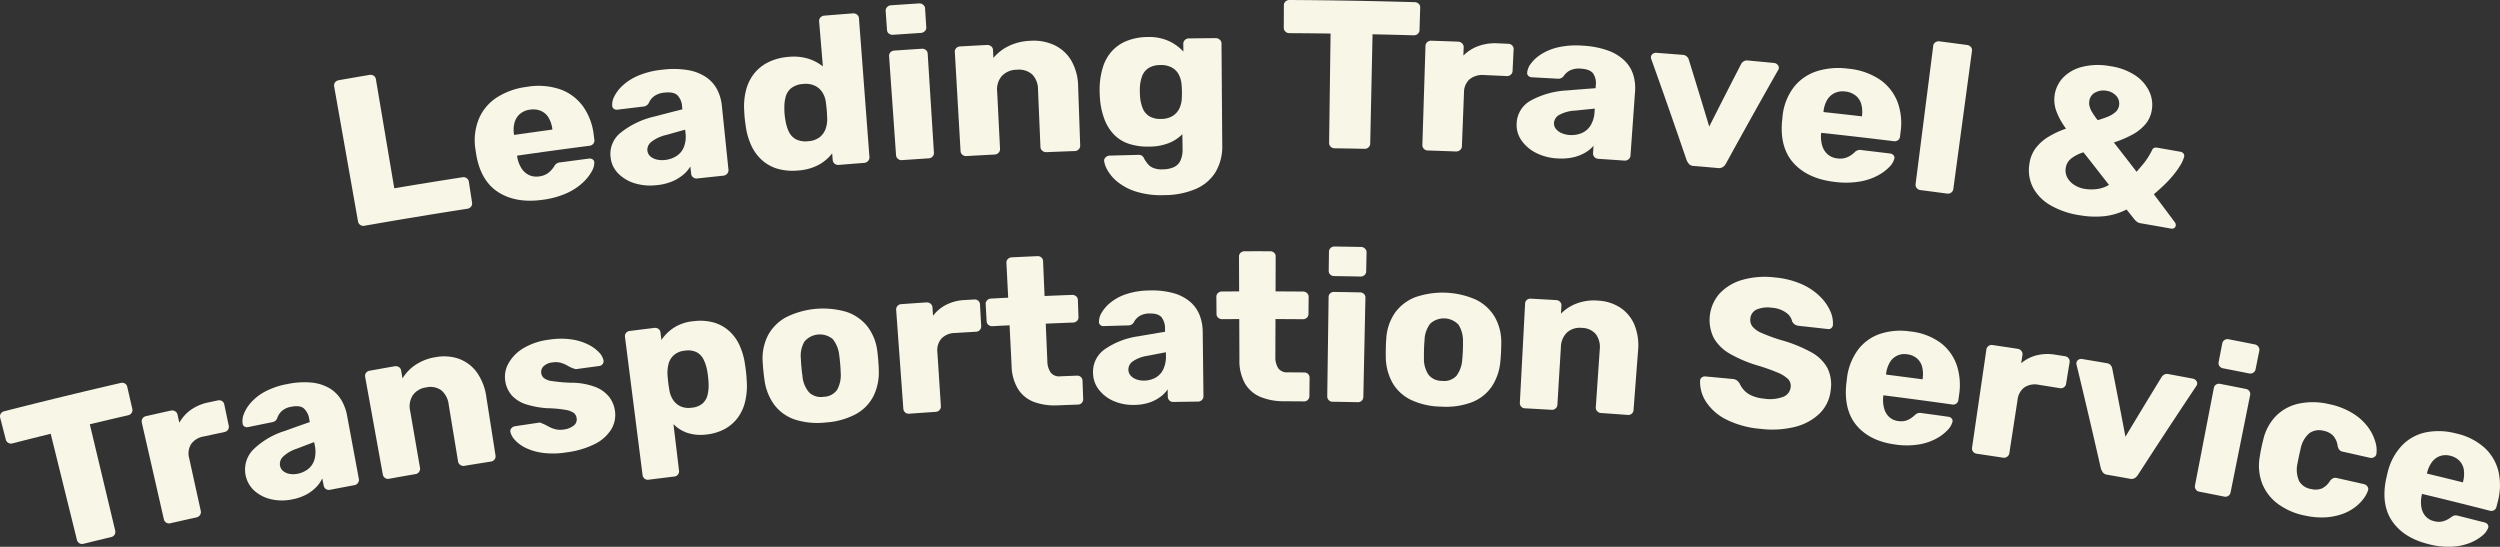
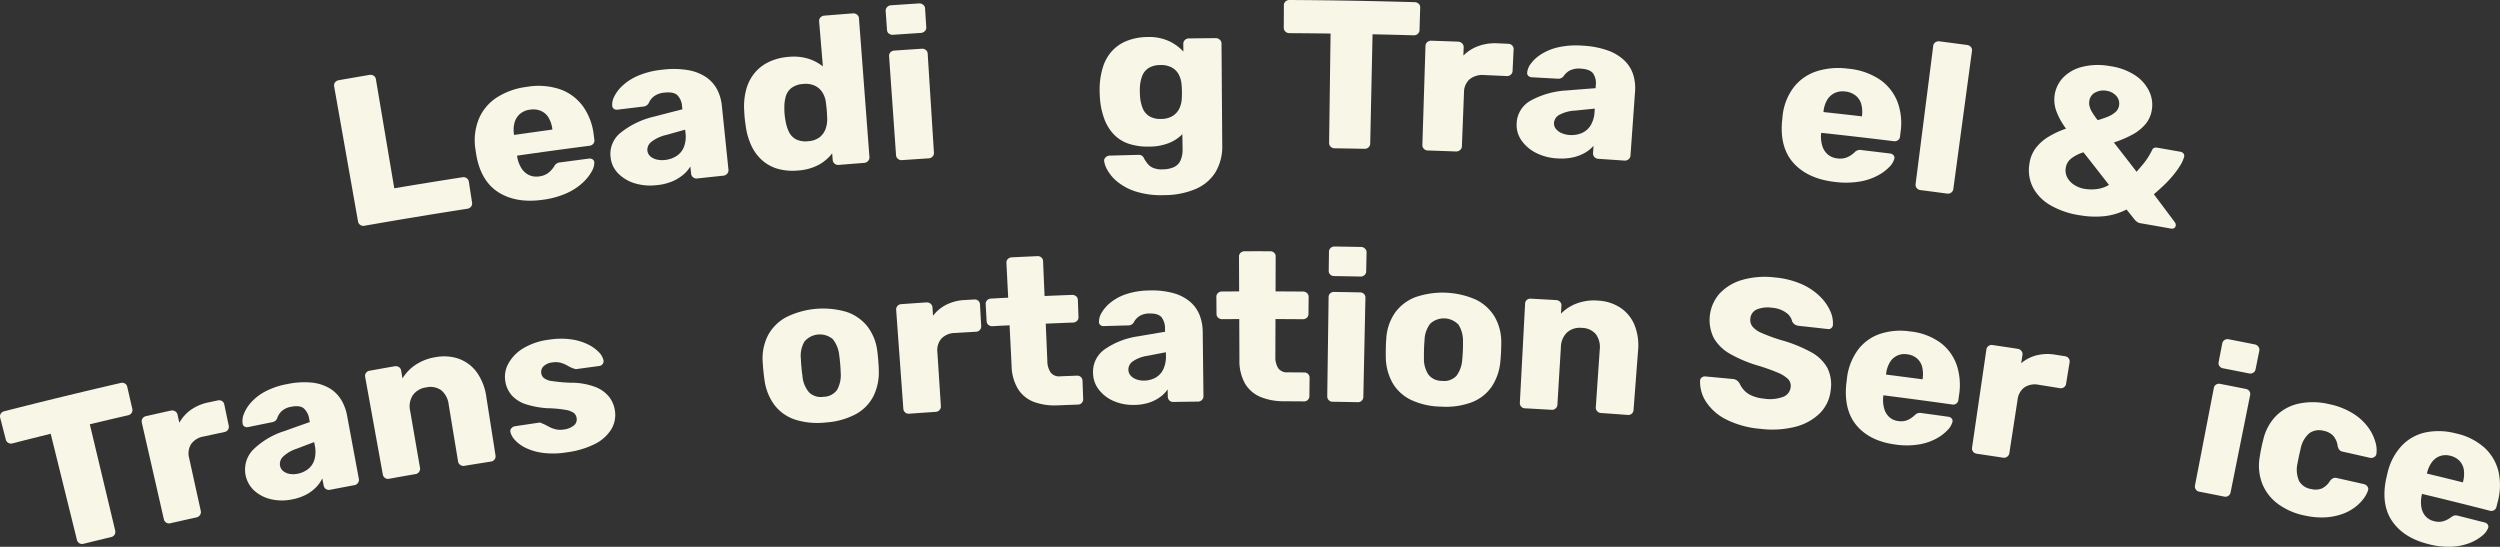
<svg xmlns="http://www.w3.org/2000/svg" width="710.255" height="155.344" viewBox="0 0 710.255 155.344">
  <rect x="0" y="0" width="710.255" height="155.344" fill="#333333" stroke="none" />
  <g transform="translate(-1750.873 -407)">
    <path d="M103.564,64.138a1.564,1.564,0,0,1-1.219-.242,1.44,1.44,0,0,1-.627-.956q-3.393-19.2-6.787-38.4a1.391,1.391,0,0,1,.268-1.145,1.709,1.709,0,0,1,1.1-.62q4.3-.755,8.609-1.485a1.7,1.7,0,0,1,1.245.215,1.4,1.4,0,0,1,.636.987q2.613,15.5,5.225,31,9.67-1.629,19.357-3.131a1.577,1.577,0,0,1,1.219.268,1.5,1.5,0,0,1,.616,1.028q.456,2.964.913,5.931a1.44,1.44,0,0,1-.286,1.1,1.563,1.563,0,0,1-1.075.621q-14.614,2.267-29.194,4.825" transform="translate(1750.873 407)" fill="#f8f6e7" />
    <path d="M154.209,56.757q-7.5,1.052-12.518-2.075T135.33,44.108c-.042-.276-.1-.632-.162-1.068s-.117-.771-.153-1.008a16.247,16.247,0,0,1,1.078-8.384,13.512,13.512,0,0,1,5.074-5.968,20.32,20.32,0,0,1,8.488-3,19.215,19.215,0,0,1,9.741.786,13.736,13.736,0,0,1,6.355,4.914,17.356,17.356,0,0,1,2.925,7.91l.183,1.429a1.407,1.407,0,0,1-.312,1.129,1.657,1.657,0,0,1-1.1.566q-10.282,1.33-20.552,2.807c.006.04.013.1.026.178s.022.158.034.238a8.849,8.849,0,0,0,1.124,3.051,5.235,5.235,0,0,0,2.113,2,4.994,4.994,0,0,0,3.027.421,5.309,5.309,0,0,0,2.087-.684,5.761,5.761,0,0,0,1.317-1.091,11.231,11.231,0,0,0,.777-.985,2.079,2.079,0,0,1,1.921-1.23q3.972-.537,7.947-1.054a1.58,1.58,0,0,1,1.1.22,1.043,1.043,0,0,1,.475.907,5.092,5.092,0,0,1-.772,2.58,12.976,12.976,0,0,1-2.6,3.214,16.946,16.946,0,0,1-4.572,2.941,24.07,24.07,0,0,1-6.689,1.828m-8.163-18.416q5.445-.783,10.893-1.525c0-.039-.01-.079-.016-.119a8.378,8.378,0,0,0-1.071-3.275,4.734,4.734,0,0,0-2.173-1.912,5.691,5.691,0,0,0-3.118-.354,5.41,5.41,0,0,0-2.8,1.182,5,5,0,0,0-1.566,2.436,8.017,8.017,0,0,0-.163,3.448c.006.04.011.079.017.119" transform="translate(1750.873 407)" fill="#f8f6e7" />
    <path d="M186.692,52.58a15.1,15.1,0,0,1-6.3-.486,11.123,11.123,0,0,1-4.716-2.774,7.608,7.608,0,0,1-2.189-4.5,7.69,7.69,0,0,1,2.9-7.162,24,24,0,0,1,9.532-4.554q3.972-1.036,7.952-2.051c-.031-.278-.061-.556-.092-.835a4.918,4.918,0,0,0-1.336-3.171q-1.1-1.024-3.695-.731a5.88,5.88,0,0,0-2.878.994,4.787,4.787,0,0,0-1.573,2,1.932,1.932,0,0,1-1.528.964q-3.626.429-7.25.875a1.5,1.5,0,0,1-1.147-.251,1.066,1.066,0,0,1-.438-.882,4.86,4.86,0,0,1,.568-2.58,10.8,10.8,0,0,1,2.356-3.1,15.334,15.334,0,0,1,4.412-2.826,23.448,23.448,0,0,1,6.868-1.7,25.044,25.044,0,0,1,7.269.1,13.271,13.271,0,0,1,5.153,1.982,9.738,9.738,0,0,1,3.159,3.5,12.809,12.809,0,0,1,1.372,4.714q.936,9.072,1.871,18.144a1.4,1.4,0,0,1-.372,1.094,1.594,1.594,0,0,1-1.071.564q-3.7.385-7.4.79a1.556,1.556,0,0,1-1.2-.321,1.43,1.43,0,0,1-.562-.994l-.231-2.088a9.062,9.062,0,0,1-2.006,2.336,12.046,12.046,0,0,1-3.116,1.892,15.444,15.444,0,0,1-4.3,1.072m2.214-7.143a7.558,7.558,0,0,0,3.28-1.129,5.461,5.461,0,0,0,2.114-2.591,8.25,8.25,0,0,0,.427-4.062q-.045-.418-.092-.835-2.689.75-5.373,1.511a10.683,10.683,0,0,0-4.239,1.97,2.82,2.82,0,0,0-1.111,2.457,2.512,2.512,0,0,0,.847,1.652,4.168,4.168,0,0,0,1.828.9,6.593,6.593,0,0,0,2.319.123" transform="translate(1750.873 407)" fill="#f8f6e7" />
    <path d="M226.779,48.435a15.834,15.834,0,0,1-5.613-.42,11.447,11.447,0,0,1-4.483-2.347,12.644,12.644,0,0,1-3.155-4.155,19.288,19.288,0,0,1-1.679-5.833q-.183-1.187-.274-2.113t-.146-2.126a18.55,18.55,0,0,1,.534-5.871,12.7,12.7,0,0,1,2.3-4.685A11.8,11.8,0,0,1,218.3,17.67a15.511,15.511,0,0,1,5.589-1.5,14.371,14.371,0,0,1,5.7.493,12.892,12.892,0,0,1,4.193,2.206q-.531-6.4-1.063-12.8a1.4,1.4,0,0,1,.371-1.114,1.694,1.694,0,0,1,1.15-.516q4.016-.33,8.03-.637a1.735,1.735,0,0,1,1.184.331,1.353,1.353,0,0,1,.575,1.039q1.491,19.745,2.983,39.488a1.4,1.4,0,0,1-.4,1.083,1.6,1.6,0,0,1-1.085.535q-3.615.276-7.228.572a1.569,1.569,0,0,1-1.189-.355,1.439,1.439,0,0,1-.534-1.009q-.079-.957-.158-1.913a12.125,12.125,0,0,1-3.729,3.2,14.348,14.348,0,0,1-5.909,1.661m2.816-8.32a5.872,5.872,0,0,0,3.3-1.157,5.315,5.315,0,0,0,1.677-2.4A8.108,8.108,0,0,0,235,33.513q-.034-1.2-.124-2.277t-.249-2.208a6.774,6.774,0,0,0-.944-2.721,5.216,5.216,0,0,0-2.123-1.928,6.191,6.191,0,0,0-3.382-.522A6.12,6.12,0,0,0,224.842,25a4.654,4.654,0,0,0-1.611,2.434,11.044,11.044,0,0,0-.392,3.229,17.771,17.771,0,0,0,.338,3.7,11.183,11.183,0,0,0,.964,3.106,4.675,4.675,0,0,0,2.006,2.108,6.04,6.04,0,0,0,3.448.539" transform="translate(1750.873 407)" fill="#f8f6e7" />
    <path d="M253.741,9.882a1.687,1.687,0,0,1-1.209-.337A1.392,1.392,0,0,1,252,8.5q-.189-2.694-.379-5.387a1.423,1.423,0,0,1,.387-1.08A1.637,1.637,0,0,1,253.16,1.5q3.955-.274,7.912-.528a1.662,1.662,0,0,1,1.182.376,1.38,1.38,0,0,1,.561,1.016l.339,5.39a1.356,1.356,0,0,1-.424,1.109,1.713,1.713,0,0,1-1.121.492q-3.935.252-7.868.525m2.534,35.61a1.562,1.562,0,0,1-1.184-.369,1.436,1.436,0,0,1-.521-1.016l-1.98-28.13a1.4,1.4,0,0,1,.381-1.11,1.678,1.678,0,0,1,1.148-.5q3.855-.267,7.713-.514a1.68,1.68,0,0,1,1.2.344,1.4,1.4,0,0,1,.526,1.049l1.773,28.145a1.444,1.444,0,0,1-.382,1.076,1.565,1.565,0,0,1-1.124.522q-3.777.243-7.553.5" transform="translate(1750.873 407)" fill="#f8f6e7" />
-     <path d="M274.584,44.338a1.564,1.564,0,0,1-1.179-.384,1.439,1.439,0,0,1-.509-1.022q-.813-14.076-1.628-28.153a1.4,1.4,0,0,1,.395-1.105,1.676,1.676,0,0,1,1.153-.486q3.76-.213,7.522-.408a1.8,1.8,0,0,1,1.23.357,1.361,1.361,0,0,1,.546,1.054q.057,1.138.115,2.277a12.752,12.752,0,0,1,4.224-3.331,15.3,15.3,0,0,1,6.419-1.553,13.877,13.877,0,0,1,6.771,1.283,11.173,11.173,0,0,1,4.741,4.386,15.144,15.144,0,0,1,1.92,7.377q.29,8.366.58,16.73a1.446,1.446,0,0,1-.412,1.065,1.565,1.565,0,0,1-1.138.491q-4.038.144-8.074.311a1.6,1.6,0,0,1-1.14-.4,1.4,1.4,0,0,1-.525-1.029L294.9,25.43a6.035,6.035,0,0,0-1.648-4.284,5.707,5.707,0,0,0-4.395-1.334,5.887,5.887,0,0,0-4.19,1.731,5.739,5.739,0,0,0-1.374,4.424q.409,8.18.821,16.359a1.4,1.4,0,0,1-.428,1.073,1.6,1.6,0,0,1-1.1.507q-4,.2-8,.432" transform="translate(1750.873 407)" fill="#f8f6e7" />
    <path d="M330.769,55.429A23.768,23.768,0,0,1,322.64,54.4a16.127,16.127,0,0,1-5.165-2.747,11.672,11.672,0,0,1-2.806-3.251,7.434,7.434,0,0,1-.972-2.582,1.243,1.243,0,0,1,.415-1.124,1.772,1.772,0,0,1,1.2-.484q4.066-.119,8.132-.214a1.622,1.622,0,0,1,1.031.276,2.187,2.187,0,0,1,.662.946,14.242,14.242,0,0,0,.925,1.329,3.97,3.97,0,0,0,1.527,1.138,6.337,6.337,0,0,0,2.723.427,7.9,7.9,0,0,0,3.183-.627,3.853,3.853,0,0,0,1.888-1.89,7.851,7.851,0,0,0,.587-3.459q-.028-2.01-.059-4.02a11.065,11.065,0,0,1-3.751,2.491,15.082,15.082,0,0,1-5.563,1.038,17.21,17.21,0,0,1-5.8-.766,10.451,10.451,0,0,1-4.246-2.587,12.721,12.721,0,0,1-2.733-4.3,20.991,20.991,0,0,1-1.311-5.9q-.113-1.557-.1-3.178a21.332,21.332,0,0,1,.931-5.821,12.169,12.169,0,0,1,2.512-4.515,11.485,11.485,0,0,1,4.207-2.934,16.077,16.077,0,0,1,5.869-1.126,13.593,13.593,0,0,1,6.08,1.113,12.99,12.99,0,0,1,4.2,3.024q-.015-1.11-.032-2.22a1.426,1.426,0,0,1,.443-1.056,1.607,1.607,0,0,1,1.172-.466q3.765-.051,7.529-.082a1.716,1.716,0,0,1,1.215.44,1.391,1.391,0,0,1,.5,1.046q.105,14.43.209,28.86a14.286,14.286,0,0,1-1.891,7.695,12.3,12.3,0,0,1-5.62,4.8,22.814,22.814,0,0,1-8.971,1.76m-.854-21.648a6.079,6.079,0,0,0,3.339-.9,5.159,5.159,0,0,0,1.869-2.191,7.389,7.389,0,0,0,.637-2.83c.036-.44.05-1.061.037-1.861s-.043-1.4-.092-1.8a7.462,7.462,0,0,0-.726-2.869,4.939,4.939,0,0,0-1.952-2.1,6.314,6.314,0,0,0-3.4-.749,6.115,6.115,0,0,0-3.4.908,4.678,4.678,0,0,0-1.772,2.319,11.062,11.062,0,0,0-.609,3.195q-.035,1.322.062,2.7a11.166,11.166,0,0,0,.751,3.164,4.686,4.686,0,0,0,1.857,2.24,6.035,6.035,0,0,0,3.4.772" transform="translate(1750.873 407)" fill="#f8f6e7" />
    <path d="M379.184,42.13a1.565,1.565,0,0,1-1.148-.466,1.443,1.443,0,0,1-.435-1.056q.208-15.539.416-31.077-5.832-.08-11.664-.111a1.614,1.614,0,0,1-1.178-.457,1.421,1.421,0,0,1-.454-1.052q.015-3.208.029-6.419a1.4,1.4,0,0,1,.466-1.078A1.7,1.7,0,0,1,366.406,0q17.739.1,35.475.616a1.7,1.7,0,0,1,1.174.454,1.4,1.4,0,0,1,.428,1.094q-.1,3.208-.193,6.417a1.426,1.426,0,0,1-.491,1.035,1.619,1.619,0,0,1-1.193.416q-5.83-.171-11.663-.294-.332,15.535-.662,31.072a1.442,1.442,0,0,1-.472,1.041,1.561,1.561,0,0,1-1.163.426q-4.231-.085-8.462-.147" transform="translate(1750.873 407)" fill="#f8f6e7" />
    <path d="M405.658,42.752a1.559,1.559,0,0,1-1.139-.487A1.436,1.436,0,0,1,404.1,41.2l.885-28.187a1.424,1.424,0,0,1,.491-1.035,1.605,1.605,0,0,1,1.192-.412q3.764.123,7.527.264a1.723,1.723,0,0,1,1.193.5,1.382,1.382,0,0,1,.45,1.067l-.093,2.4a11.467,11.467,0,0,1,4.265-2.712,14.161,14.161,0,0,1,5.57-.78l2.879.133a1.681,1.681,0,0,1,1.158.475,1.409,1.409,0,0,1,.406,1.1q-.148,3.086-.3,6.172a1.431,1.431,0,0,1-.505,1.027,1.6,1.6,0,0,1-1.192.394q-3.154-.149-6.308-.283A5.845,5.845,0,0,0,417.54,22.5a4.922,4.922,0,0,0-1.612,3.749q-.3,7.676-.6,15.349a1.39,1.39,0,0,1-.522,1.03,1.673,1.673,0,0,1-1.2.405q-3.974-.152-7.947-.28" transform="translate(1750.873 407)" fill="#f8f6e7" />
    <path d="M442.525,45.014a15.039,15.039,0,0,1-6.111-1.571,11.079,11.079,0,0,1-4.157-3.551,7.6,7.6,0,0,1-1.372-4.814,7.69,7.69,0,0,1,4.086-6.552,23.941,23.941,0,0,1,10.165-2.832q4.088-.332,8.179-.641l.054-.838a4.918,4.918,0,0,0-.766-3.355q-.9-1.2-3.509-1.361a5.875,5.875,0,0,0-3,.48,4.787,4.787,0,0,0-1.895,1.693,1.924,1.924,0,0,1-1.67.685q-3.639-.207-7.28-.4a1.5,1.5,0,0,1-1.086-.446,1.072,1.072,0,0,1-.278-.945,4.861,4.861,0,0,1,1.007-2.442,10.783,10.783,0,0,1,2.853-2.644,15.286,15.286,0,0,1,4.83-2.018,23.393,23.393,0,0,1,7.05-.487,25.012,25.012,0,0,1,7.135,1.355,13.248,13.248,0,0,1,4.726,2.846,9.712,9.712,0,0,1,2.5,3.995,12.814,12.814,0,0,1,.533,4.88l-1.3,18.194a1.4,1.4,0,0,1-.556,1.012,1.591,1.591,0,0,1-1.152.37q-3.711-.262-7.424-.506a1.559,1.559,0,0,1-1.123-.524,1.442,1.442,0,0,1-.381-1.077l.135-2.1a9.131,9.131,0,0,1-2.377,1.954,12.061,12.061,0,0,1-3.394,1.322,15.425,15.425,0,0,1-4.419.31m3.417-6.651a7.55,7.55,0,0,0,3.421-.543,5.468,5.468,0,0,0,2.529-2.186,8.227,8.227,0,0,0,1.126-3.926l.054-.838q-2.776.273-5.55.556a10.659,10.659,0,0,0-4.509,1.206,2.822,2.822,0,0,0-1.518,2.227,2.52,2.52,0,0,0,.545,1.774,4.169,4.169,0,0,0,1.641,1.206,6.614,6.614,0,0,0,2.261.524" transform="translate(1750.873 407)" fill="#f8f6e7" />
-     <path d="M481.212,47.155a1.926,1.926,0,0,1-1.37-.566,4.413,4.413,0,0,1-.681-1.11q-4.9-14.373-10.038-28.714a1.116,1.116,0,0,1-.089-.548,1.214,1.214,0,0,1,.493-.9,1.536,1.536,0,0,1,1.107-.308q3.691.278,7.381.574a1.876,1.876,0,0,1,1.273.524,1.992,1.992,0,0,1,.519.885q2.938,9.48,5.786,18.971,4.467-8.859,9.023-17.69a1.985,1.985,0,0,1,.664-.783,1.872,1.872,0,0,1,1.344-.3q3.687.342,7.374.7a1.573,1.573,0,0,1,1.005.49,1.182,1.182,0,0,1,.365.972,1.129,1.129,0,0,1-.183.524q-7.524,13.245-14.824,26.563a3.1,3.1,0,0,1-.83.979,2.156,2.156,0,0,1-1.543.314q-3.387-.3-6.776-.586" transform="translate(1750.873 407)" fill="#f8f6e7" />
    <path d="M521.39,51.7c-5.017-.561-8.878-2.255-11.6-5.112s-3.907-6.792-3.534-11.82c.027-.278.064-.636.108-1.075l.1-1.014a16.252,16.252,0,0,1,3.119-7.856,13.5,13.5,0,0,1,6.387-4.524,20.262,20.262,0,0,1,8.957-.8,19.2,19.2,0,0,1,9.236,3.176A13.723,13.723,0,0,1,539.1,29a17.349,17.349,0,0,1,.872,8.388q-.089.716-.176,1.43a1.408,1.408,0,0,1-.583,1.016,1.644,1.644,0,0,1-1.209.275q-10.29-1.259-20.593-2.373c0,.04-.012.1-.019.179s-.017.159-.026.238a8.877,8.877,0,0,0,.332,3.235,5.223,5.223,0,0,0,1.549,2.463,4.99,4.99,0,0,0,2.825,1.158,5.327,5.327,0,0,0,2.19-.145,5.759,5.759,0,0,0,1.545-.731,11.362,11.362,0,0,0,1-.761,2.075,2.075,0,0,1,2.164-.716q3.98.462,7.957.948a1.581,1.581,0,0,1,1.015.487,1.041,1.041,0,0,1,.236,1,5.1,5.1,0,0,1-1.387,2.308,12.985,12.985,0,0,1-3.316,2.469,16.927,16.927,0,0,1-5.157,1.717,24.025,24.025,0,0,1-6.928.113m-3.338-19.864q5.463.591,10.922,1.222c.005-.04.009-.079.014-.119a8.425,8.425,0,0,0-.225-3.438,4.731,4.731,0,0,0-1.631-2.392,5.689,5.689,0,0,0-2.93-1.115,5.381,5.381,0,0,0-3.006.451,4.979,4.979,0,0,0-2.119,1.972,8.01,8.01,0,0,0-1.012,3.3c0,.039-.009.079-.013.119" transform="translate(1750.873 407)" fill="#f8f6e7" />
    <path d="M545.625,54.008a1.567,1.567,0,0,1-1.09-.594,1.438,1.438,0,0,1-.313-1.1l5.013-39.282a1.4,1.4,0,0,1,.6-1.013,1.7,1.7,0,0,1,1.234-.265q3.868.5,7.735,1.016a1.706,1.706,0,0,1,1.123.575,1.4,1.4,0,0,1,.314,1.132l-5.3,39.244a1.443,1.443,0,0,1-.586.98,1.569,1.569,0,0,1-1.207.292q-3.758-.5-7.517-.987" transform="translate(1750.873 407)" fill="#f8f6e7" />
    <path d="M591.014,61.179a23.909,23.909,0,0,1-8.38-2.808,12.823,12.823,0,0,1-5.03-5.047,10.842,10.842,0,0,1-1.035-6.829,9.528,9.528,0,0,1,1.774-4.406,12.883,12.883,0,0,1,3.612-3.216,25.3,25.3,0,0,1,5.011-2.327,19.645,19.645,0,0,1-2.815-5.138,9.392,9.392,0,0,1-.424-4.4,9.134,9.134,0,0,1,2.343-4.893,11.268,11.268,0,0,1,5.354-3.088,18.628,18.628,0,0,1,8.075-.234,17.229,17.229,0,0,1,7.143,2.633,11.3,11.3,0,0,1,3.959,4.53,8.912,8.912,0,0,1,.729,5.329,8.287,8.287,0,0,1-1.859,4.065,12.99,12.99,0,0,1-3.717,2.931,31.9,31.9,0,0,1-5.2,2.2q3.25,4.155,6.461,8.322.578-.69,1.856-2.179a20.475,20.475,0,0,0,2.583-4.06q.334-.793,1.495-.594,3.249.564,6.5,1.142a1.342,1.342,0,0,1,.875.491,1.057,1.057,0,0,1,.211.86,9.121,9.121,0,0,1-1.112,2.514,23.934,23.934,0,0,1-2.1,2.916,31.707,31.707,0,0,1-2.68,2.847q-1.419,1.336-2.73,2.447,2.99,3.961,5.943,7.935a1.381,1.381,0,0,1,.285.966,1.018,1.018,0,0,1-.455.711,1.271,1.271,0,0,1-.94.136q-4.308-.77-8.62-1.515a2.145,2.145,0,0,1-.979-.382,6.679,6.679,0,0,1-.568-.493q-1.209-1.517-2.424-3.031a17.976,17.976,0,0,1-6.161,1.889,25.343,25.343,0,0,1-6.969-.225m1.208-7.524a11.945,11.945,0,0,0,3.628.041,8.928,8.928,0,0,0,3.305-1.16q-3.6-4.638-7.242-9.26a10.561,10.561,0,0,0-3.319,1.632,4.124,4.124,0,0,0-1.711,2.738,4.311,4.311,0,0,0,.469,2.867,5.806,5.806,0,0,0,2.029,2.082,7.61,7.61,0,0,0,2.841,1.06m3.732-19.514q1.6-.472,2.882-.992a7.254,7.254,0,0,0,2.14-1.292,3.106,3.106,0,0,0,1.034-1.836,3.2,3.2,0,0,0-.778-2.773,4.689,4.689,0,0,0-2.864-1.47,4.9,4.9,0,0,0-3.078.478,3.144,3.144,0,0,0-1.723,2.46,3.793,3.793,0,0,0,.065,1.468,6.387,6.387,0,0,0,.754,1.73,20.639,20.639,0,0,0,1.568,2.227" transform="translate(1750.873 407)" fill="#f8f6e7" />
    <path d="M23.713,154.494a1.5,1.5,0,0,1-1.851-1.088q-3.73-15.087-7.46-30.172-5.432,1.342-10.854,2.729a1.51,1.51,0,0,1-1.208-.155,1.455,1.455,0,0,1-.688-.908q-.8-3.108-1.6-6.218a1.418,1.418,0,0,1,.162-1.156,1.584,1.584,0,0,1,1-.689q16.5-4.216,33.068-8.037a1.586,1.586,0,0,1,1.2.154,1.423,1.423,0,0,1,.673.954q.717,3.129,1.435,6.257a1.456,1.456,0,0,1-.193,1.122,1.515,1.515,0,0,1-1,.692q-5.446,1.256-10.884,2.554,3.609,15.116,7.219,30.23a1.5,1.5,0,0,1-1.144,1.817q-3.941.945-7.877,1.914" transform="translate(1750.873 407)" fill="#f8f6e7" />
    <path d="M48.385,148.658a1.5,1.5,0,0,1-1.829-1.122q-3.136-13.747-6.272-27.494a1.45,1.45,0,0,1,.195-1.121,1.5,1.5,0,0,1,1-.689q3.518-.8,7.037-1.579a1.611,1.611,0,0,1,1.23.189,1.415,1.415,0,0,1,.686.924l.516,2.344a10.987,10.987,0,0,1,3.266-3.664,13.043,13.043,0,0,1,4.962-2.113q1.347-.288,2.7-.573a1.565,1.565,0,0,1,1.19.177,1.433,1.433,0,0,1,.652.967q.636,3.022,1.273,6.047a1.466,1.466,0,0,1-.211,1.117,1.5,1.5,0,0,1-1,.672q-2.953.625-5.906,1.264a5.439,5.439,0,0,0-3.577,2.16,5.037,5.037,0,0,0-.548,4.021q1.65,7.5,3.3,15a1.427,1.427,0,0,1-.224,1.124,1.564,1.564,0,0,1-1.012.685q-3.712.821-7.422,1.663" transform="translate(1750.873 407)" fill="#f8f6e7" />
    <path d="M83.038,141.865a13.837,13.837,0,0,1-6.04-.03,10.673,10.673,0,0,1-4.731-2.423,8.109,8.109,0,0,1-.338-11.664,22.247,22.247,0,0,1,8.687-5.223q3.695-1.318,7.4-2.617c-.053-.275-.107-.55-.16-.825a5.084,5.084,0,0,0-1.545-3.061q-1.135-.941-3.583-.46a5.4,5.4,0,0,0-2.656,1.2,4.69,4.69,0,0,0-1.327,2.1,1.815,1.815,0,0,1-1.372,1.071q-3.418.688-6.832,1.394a1.4,1.4,0,0,1-1.115-.167,1.094,1.094,0,0,1-.494-.847,5.011,5.011,0,0,1,.319-2.61,10.562,10.562,0,0,1,1.977-3.256,14.365,14.365,0,0,1,3.96-3.132,21.477,21.477,0,0,1,6.4-2.193,22.9,22.9,0,0,1,6.933-.432,12.5,12.5,0,0,1,5.079,1.6,9.72,9.72,0,0,1,3.309,3.256,13.349,13.349,0,0,1,1.71,4.594q1.668,8.967,3.335,17.933a1.429,1.429,0,0,1-.26,1.116,1.483,1.483,0,0,1-.971.639q-3.491.654-6.979,1.325a1.5,1.5,0,0,1-1.788-1.183q-.2-1.032-.4-2.062a8.9,8.9,0,0,1-1.709,2.471,11.248,11.248,0,0,1-2.8,2.109,14.082,14.082,0,0,1-4,1.378m1.492-7.272a6.933,6.933,0,0,0,3.026-1.361,5.342,5.342,0,0,0,1.789-2.733,8.57,8.57,0,0,0,.058-4.076q-.081-.412-.16-.825-2.5.942-4.987,1.893a9.911,9.911,0,0,0-3.866,2.269,2.848,2.848,0,0,0-.846,2.526,2.589,2.589,0,0,0,.949,1.584,3.982,3.982,0,0,0,1.818.768,6.044,6.044,0,0,0,2.219-.045" transform="translate(1750.873 407)" fill="#f8f6e7" />
    <path d="M110.535,136.027a1.454,1.454,0,0,1-1.164-.248,1.471,1.471,0,0,1-.609-.957q-2.51-13.874-5.019-27.75a1.432,1.432,0,0,1,.239-1.14,1.558,1.558,0,0,1,1.034-.613q3.542-.638,7.086-1.255a1.672,1.672,0,0,1,1.212.215,1.386,1.386,0,0,1,.647.984q.193,1.124.389,2.247a12.222,12.222,0,0,1,3.6-3.784,14.047,14.047,0,0,1,5.9-2.269,12.787,12.787,0,0,1,6.577.5,10.927,10.927,0,0,1,5.032,3.814,15.728,15.728,0,0,1,2.722,7.1q1.3,8.27,2.6,16.538a1.476,1.476,0,0,1-.261,1.1,1.455,1.455,0,0,1-1.017.617q-3.806.6-7.609,1.224a1.482,1.482,0,0,1-1.129-.271,1.426,1.426,0,0,1-.624-.961q-1.332-8.081-2.665-16.161a6.221,6.221,0,0,0-2.087-4.065,5.315,5.315,0,0,0-4.332-.825,5.476,5.476,0,0,0-3.759,2.192,5.889,5.889,0,0,0-.76,4.545q1.4,8.07,2.792,16.141a1.418,1.418,0,0,1-.274,1.112,1.479,1.479,0,0,1-.978.627q-3.768.655-7.534,1.333" transform="translate(1750.873 407)" fill="#f8f6e7" />
    <path d="M160.862,128.532a23.2,23.2,0,0,1-6.809.107,15.907,15.907,0,0,1-4.794-1.439,9.919,9.919,0,0,1-2.967-2.19,5.2,5.2,0,0,1-1.269-2.2,1.2,1.2,0,0,1,.262-1.133,1.589,1.589,0,0,1,.971-.573q3.468-.528,6.937-1.038a.959.959,0,0,1,.344.01,1.062,1.062,0,0,1,.37.189,10.463,10.463,0,0,1,1.733.808,9.185,9.185,0,0,0,1.983.835,6.033,6.033,0,0,0,2.56.118,5.61,5.61,0,0,0,2.761-1.086,2.162,2.162,0,0,0,.887-2.093,2.318,2.318,0,0,0-.768-1.5,5.6,5.6,0,0,0-2.4-.906,33.707,33.707,0,0,0-5.2-.468,26.249,26.249,0,0,1-5.833-1.052,9.361,9.361,0,0,1-4.124-2.474,7.925,7.925,0,0,1-1.978-4.343,7.719,7.719,0,0,1,.9-4.809A11.534,11.534,0,0,1,148.582,99a18.6,18.6,0,0,1,7.465-2.509,21.4,21.4,0,0,1,6.3-.066,15.692,15.692,0,0,1,4.734,1.443,10.972,10.972,0,0,1,3.06,2.193,4.773,4.773,0,0,1,1.3,2.248,1.26,1.26,0,0,1-.232,1.09,1.345,1.345,0,0,1-.925.577q-3.2.426-6.4.867a1.433,1.433,0,0,1-.5-.021,2.07,2.07,0,0,1-.46-.148,7.852,7.852,0,0,1-1.608-.746,9.069,9.069,0,0,0-1.875-.828,5.691,5.691,0,0,0-2.531-.125,4.174,4.174,0,0,0-2.485,1.084,2.281,2.281,0,0,0,.073,3.323,4.7,4.7,0,0,0,2.32.879,46.246,46.246,0,0,0,5.23.472,19.445,19.445,0,0,1,7.034,1.186,9.255,9.255,0,0,1,4.034,2.912,8.356,8.356,0,0,1,1.6,3.934,7.944,7.944,0,0,1-1.1,5.289,11.465,11.465,0,0,1-4.667,4.109,25.135,25.135,0,0,1-8.093,2.369" transform="translate(1750.873 407)" fill="#f8f6e7" />
-     <path d="M184.25,136.288a1.436,1.436,0,0,1-1.139-.309,1.488,1.488,0,0,1-.553-.988l-5-39.283a1.436,1.436,0,0,1,.3-1.127,1.554,1.554,0,0,1,1.063-.557q3.5-.443,7-.867a1.592,1.592,0,0,1,1.136.286,1.389,1.389,0,0,1,.593,1.017q.129,1.073.257,2.145a12.235,12.235,0,0,1,3.482-3.465,12.405,12.405,0,0,1,5.628-1.887,14.85,14.85,0,0,1,5.563.317,11.154,11.154,0,0,1,4.354,2.276,12.3,12.3,0,0,1,3.088,4.079,19.554,19.554,0,0,1,1.662,5.8q.185,1.189.291,2.2t.168,2.215a19.5,19.5,0,0,1-.437,5.9,12.757,12.757,0,0,1-2.1,4.626,11.413,11.413,0,0,1-3.682,3.2,13.979,13.979,0,0,1-5.261,1.581,12.24,12.24,0,0,1-5.308-.446,9.919,9.919,0,0,1-4.024-2.514q.791,6.612,1.582,13.225a1.49,1.49,0,0,1-.3,1.094,1.431,1.431,0,0,1-1.029.576q-3.669.444-7.336.906m12.212-20.453a5.5,5.5,0,0,0,3.138-1.2,4.717,4.717,0,0,0,1.425-2.456,11.811,11.811,0,0,0,.29-3.231,27.824,27.824,0,0,0-.413-3.7,11.7,11.7,0,0,0-1-3.089,4.713,4.713,0,0,0-1.95-2.074,5.574,5.574,0,0,0-3.365-.46,5.49,5.49,0,0,0-3.106,1.237,4.978,4.978,0,0,0-1.522,2.446,9.972,9.972,0,0,0-.321,3.06c.049.761.119,1.5.2,2.212s.2,1.468.332,2.256a7.039,7.039,0,0,0,1,2.69,5.121,5.121,0,0,0,2.078,1.869,5.608,5.608,0,0,0,3.206.441" transform="translate(1750.873 407)" fill="#f8f6e7" />
    <path d="M234.6,120.024a20.853,20.853,0,0,1-8.749-.825,12.154,12.154,0,0,1-5.808-4.109,15.286,15.286,0,0,1-2.826-6.986q-.18-1.188-.333-2.71t-.205-2.662a14.339,14.339,0,0,1,1.5-7.446,12.755,12.755,0,0,1,5.1-5.135,23.651,23.651,0,0,1,17.266-1.528,12.76,12.76,0,0,1,5.923,4.158,14.371,14.371,0,0,1,2.787,7.066q.147,1.132.266,2.658t.148,2.726a15.3,15.3,0,0,1-1.553,7.373,12.152,12.152,0,0,1-4.993,5.065,21.029,21.029,0,0,1-8.529,2.355m-.646-7.292a4.783,4.783,0,0,0,3.864-1.962,8.7,8.7,0,0,0,1.028-4.965q-.015-.9-.141-2.4t-.264-2.386a8.665,8.665,0,0,0-1.86-4.689,5.734,5.734,0,0,0-8.032.711,8.031,8.031,0,0,0-1.007,4.943q.018.9.158,2.4t.283,2.384a8.077,8.077,0,0,0,1.885,4.708,4.819,4.819,0,0,0,4.086,1.258" transform="translate(1750.873 407)" fill="#f8f6e7" />
    <path d="M258.27,117.529a1.452,1.452,0,0,1-1.129-.37,1.476,1.476,0,0,1-.5-1.017L254.6,88.016a1.454,1.454,0,0,1,.36-1.078,1.493,1.493,0,0,1,1.087-.53q3.578-.255,7.156-.493a1.6,1.6,0,0,1,1.181.373,1.419,1.419,0,0,1,.535,1.017l.156,2.4a10.933,10.933,0,0,1,3.762-3.127,12.95,12.95,0,0,1,5.2-1.337l2.74-.158a1.554,1.554,0,0,1,1.145.356,1.434,1.434,0,0,1,.495,1.054l.345,6.17a1.511,1.511,0,0,1-1.464,1.585q-3,.171-6,.354a5.4,5.4,0,0,0-3.841,1.593,5.05,5.05,0,0,0-1.144,3.891q.5,7.664.994,15.328a1.427,1.427,0,0,1-.389,1.077,1.543,1.543,0,0,1-1.1.523q-3.774.249-7.547.519" transform="translate(1750.873 407)" fill="#f8f6e7" />
    <path d="M300.6,115.15a17.054,17.054,0,0,1-6.789-.937,9.172,9.172,0,0,1-4.548-3.628,13.233,13.233,0,0,1-1.866-6.666l-.576-11.5q-2.416.12-4.831.25a1.651,1.651,0,0,1-1.168-.358,1.4,1.4,0,0,1-.524-1.053q-.132-2.427-.265-4.853a1.39,1.39,0,0,1,.409-1.1,1.656,1.656,0,0,1,1.128-.481q2.428-.131,4.858-.252l-.5-9.888a1.379,1.379,0,0,1,.416-1.1,1.6,1.6,0,0,1,1.079-.474q3.641-.178,7.282-.338a1.57,1.57,0,0,1,1.149.371,1.427,1.427,0,0,1,.485,1.06l.423,9.891q3.894-.167,7.788-.312a1.666,1.666,0,0,1,1.167.377,1.383,1.383,0,0,1,.507,1.062q.087,2.429.175,4.858a1.384,1.384,0,0,1-.426,1.1,1.644,1.644,0,0,1-1.13.462q-3.871.144-7.744.31l.456,10.67a5.783,5.783,0,0,0,.936,3.2,3,3,0,0,0,2.748,1.087q2.359-.095,4.72-.182a1.517,1.517,0,0,1,1.119.38,1.452,1.452,0,0,1,.468,1.063q.093,2.609.187,5.218a1.485,1.485,0,0,1-.39,1.064,1.447,1.447,0,0,1-1.08.49q-2.835.1-5.668.221" transform="translate(1750.873 407)" fill="#f8f6e7" />
    <path d="M322.37,115.027a13.694,13.694,0,0,1-5.916-1.067,10.639,10.639,0,0,1-4.224-3.2,7.865,7.865,0,0,1-1.688-4.687,7.785,7.785,0,0,1,3.347-6.862,22.053,22.053,0,0,1,9.408-3.653q3.848-.665,7.7-1.308-.009-.418-.016-.839a5.1,5.1,0,0,0-.993-3.282q-.952-1.12-3.436-1.068a5.362,5.362,0,0,0-2.808.724,4.661,4.661,0,0,0-1.661,1.842,1.8,1.8,0,0,1-1.528.819q-3.468.092-6.934.2a1.382,1.382,0,0,1-1.066-.356,1.107,1.107,0,0,1-.339-.919,5.029,5.029,0,0,1,.758-2.516,10.564,10.564,0,0,1,2.493-2.868,14.3,14.3,0,0,1,4.418-2.4,21.287,21.287,0,0,1,6.648-1.061,22.69,22.69,0,0,1,6.873.765,12.389,12.389,0,0,1,4.709,2.448,9.7,9.7,0,0,1,2.691,3.775,13.441,13.441,0,0,1,.892,4.82q.1,9.12.208,18.239a1.423,1.423,0,0,1-.445,1.055,1.479,1.479,0,0,1-1.062.463q-3.535.045-7.072.107a1.448,1.448,0,0,1-1.106-.431,1.475,1.475,0,0,1-.446-1.042q-.021-1.05-.04-2.1a8.837,8.837,0,0,1-2.1,2.142,11.261,11.261,0,0,1-3.11,1.6,14,14,0,0,1-4.161.67m2.705-6.908a6.883,6.883,0,0,0,3.2-.821,5.33,5.33,0,0,0,2.222-2.386,8.583,8.583,0,0,0,.753-4.005q-.007-.42-.016-.84-2.608.5-5.214,1.009a9.809,9.809,0,0,0-4.178,1.571,2.848,2.848,0,0,0-1.26,2.343,2.582,2.582,0,0,0,.659,1.723,3.953,3.953,0,0,0,1.652,1.069,6,6,0,0,0,2.184.337" transform="translate(1750.873 407)" fill="#f8f6e7" />
    <path d="M364.791,113.993a17.066,17.066,0,0,1-6.737-1.247,9.169,9.169,0,0,1-4.376-3.834,13.239,13.239,0,0,1-1.557-6.744q-.024-5.76-.047-11.52-2.418.01-4.836.028a1.65,1.65,0,0,1-1.15-.411,1.391,1.391,0,0,1-.475-1.076q-.021-2.43-.042-4.86a1.388,1.388,0,0,1,.459-1.084,1.655,1.655,0,0,1,1.149-.429q2.432-.018,4.862-.028-.019-4.95-.04-9.9a1.377,1.377,0,0,1,.466-1.082,1.6,1.6,0,0,1,1.1-.424q3.643-.011,7.288,0a1.575,1.575,0,0,1,1.13.423,1.427,1.427,0,0,1,.436,1.082q-.015,4.95-.031,9.9,3.9.012,7.792.046a1.664,1.664,0,0,1,1.149.43,1.387,1.387,0,0,1,.457,1.084l-.048,4.861a1.388,1.388,0,0,1-.475,1.075,1.652,1.652,0,0,1-1.15.41q-3.875-.035-7.749-.046-.018,5.34-.034,10.68a5.8,5.8,0,0,0,.787,3.243,3.007,3.007,0,0,0,2.695,1.212q2.361.012,4.723.034a1.515,1.515,0,0,1,1.1.431,1.447,1.447,0,0,1,.418,1.084q-.027,2.61-.053,5.22a1.476,1.476,0,0,1-.437,1.046,1.449,1.449,0,0,1-1.1.439q-2.835-.024-5.671-.039" transform="translate(1750.873 407)" fill="#f8f6e7" />
    <path d="M379.036,78.432a1.56,1.56,0,0,1-1.12-.436,1.431,1.431,0,0,1-.423-1.086q.037-2.7.074-5.4a1.452,1.452,0,0,1,.454-1.044,1.514,1.514,0,0,1,1.138-.434q3.774.056,7.548.131a1.547,1.547,0,0,1,1.091.473,1.407,1.407,0,0,1,.449,1.059q-.057,2.7-.113,5.4a1.389,1.389,0,0,1-.492,1.07,1.587,1.587,0,0,1-1.1.4q-3.752-.075-7.5-.13m-.465,35.7a1.443,1.443,0,0,1-1.091-.466,1.475,1.475,0,0,1-.413-1.056q.194-14.1.386-28.2a1.434,1.434,0,0,1,.451-1.074,1.553,1.553,0,0,1,1.128-.4q3.678.054,7.355.128a1.552,1.552,0,0,1,1.113.442,1.437,1.437,0,0,1,.414,1.089q-.3,14.1-.593,28.194a1.472,1.472,0,0,1-.449,1.041,1.448,1.448,0,0,1-1.107.428q-3.6-.072-7.194-.125" transform="translate(1750.873 407)" fill="#f8f6e7" />
    <path d="M409.455,115.526a20.819,20.819,0,0,1-8.571-1.911,12.135,12.135,0,0,1-5.243-4.8,15.3,15.3,0,0,1-1.928-7.283q-.03-1.2.007-2.73c.025-1.021.07-1.91.13-2.668a14.345,14.345,0,0,1,2.419-7.2,12.748,12.748,0,0,1,5.7-4.457,23.611,23.611,0,0,1,17.308.639,12.763,12.763,0,0,1,5.354,4.866,14.377,14.377,0,0,1,1.882,7.358q.006,1.142-.068,2.67c-.049,1.018-.115,1.927-.193,2.723a15.328,15.328,0,0,1-2.461,7.122,12.167,12.167,0,0,1-5.584,4.4,20.982,20.982,0,0,1-8.75,1.271m.27-7.315a4.783,4.783,0,0,0,4.075-1.464,8.716,8.716,0,0,0,1.639-4.8q.1-.9.16-2.4c.04-1,.051-1.8.035-2.4a8.657,8.657,0,0,0-1.258-4.885,5.727,5.727,0,0,0-8.052-.3,8.057,8.057,0,0,0-1.616,4.778q-.09.9-.14,2.4c-.033,1-.04,1.8-.018,2.4a8.105,8.105,0,0,0,1.28,4.906,4.812,4.812,0,0,0,3.9,1.758" transform="translate(1750.873 407)" fill="#f8f6e7" />
    <path d="M433.238,116.007a1.45,1.45,0,0,1-1.073-.508,1.475,1.475,0,0,1-.371-1.071q.745-14.081,1.489-28.161a1.437,1.437,0,0,1,.493-1.056,1.552,1.552,0,0,1,1.143-.359q3.58.194,7.159.4a1.664,1.664,0,0,1,1.127.488,1.39,1.39,0,0,1,.4,1.106q-.069,1.139-.137,2.276a12.19,12.19,0,0,1,4.355-2.858,13.987,13.987,0,0,1,6.244-.855,12.71,12.71,0,0,1,6.268,2,10.908,10.908,0,0,1,4.011,4.866,15.762,15.762,0,0,1,1.016,7.539q-.636,8.346-1.27,16.692a1.479,1.479,0,0,1-.506,1.014,1.455,1.455,0,0,1-1.129.367q-3.834-.288-7.669-.554a1.485,1.485,0,0,1-1.034-.523,1.427,1.427,0,0,1-.385-1.079q.559-8.17,1.117-16.341a6.221,6.221,0,0,0-1.094-4.435,5.284,5.284,0,0,0-4.014-1.8,5.445,5.445,0,0,0-4.15,1.27,5.909,5.909,0,0,0-1.778,4.251q-.5,8.175-.989,16.35a1.433,1.433,0,0,1-.521,1.02,1.479,1.479,0,0,1-1.092.386q-3.806-.227-7.613-.432" transform="translate(1750.873 407)" fill="#f8f6e7" />
    <path d="M500.273,121.845a26.563,26.563,0,0,1-9.919-2.7,14.69,14.69,0,0,1-5.679-5.017A10.309,10.309,0,0,1,483,108.077a1.188,1.188,0,0,1,.475-.831,1.323,1.323,0,0,1,.985-.3q3.865.348,7.729.718a2.425,2.425,0,0,1,1.289.426,3.342,3.342,0,0,1,.752.855,7.074,7.074,0,0,0,1.208,1.867,6.533,6.533,0,0,0,2.222,1.577,11.015,11.015,0,0,0,3.492.865,10.77,10.77,0,0,0,5.458-.516A3.3,3.3,0,0,0,508.729,110a2.769,2.769,0,0,0-.744-2.312,9.315,9.315,0,0,0-3-1.856,55.225,55.225,0,0,0-5.663-2,37.571,37.571,0,0,1-7.731-3.255,12.309,12.309,0,0,1-4.658-4.471,11.425,11.425,0,0,1,1.562-12.66,14.029,14.029,0,0,1,6.446-3.917,23.607,23.607,0,0,1,9.357-.7,24.21,24.21,0,0,1,7.488,1.871A17.476,17.476,0,0,1,517,84.169a13.676,13.676,0,0,1,2.969,4.169,8.409,8.409,0,0,1,.764,4.043,1.283,1.283,0,0,1-.44.825,1.216,1.216,0,0,1-1.005.278q-4.09-.465-8.182-.907a2.718,2.718,0,0,1-1.152-.364,2.261,2.261,0,0,1-.785-.869,4.138,4.138,0,0,0-1.713-2.5,7.754,7.754,0,0,0-4.033-1.413,8.23,8.23,0,0,0-4.355.5,3.108,3.108,0,0,0-1.8,2.686,2.982,2.982,0,0,0,.631,2.173,6.831,6.831,0,0,0,2.633,1.83,51.2,51.2,0,0,0,5.211,1.921,40.353,40.353,0,0,1,8.8,3.513,11.489,11.489,0,0,1,4.637,4.508,10.633,10.633,0,0,1,.929,6.237,10.791,10.791,0,0,1-3.182,6.7,15.366,15.366,0,0,1-6.981,3.779,26.966,26.966,0,0,1-9.672.575" transform="translate(1750.873 407)" fill="#f8f6e7" />
    <path d="M538.537,126.3c-4.764-.621-8.4-2.36-10.925-5.249s-3.565-6.835-3.093-11.855q.048-.416.127-1.072c.052-.436.092-.774.12-1.012a16.869,16.869,0,0,1,3.15-7.812,13.075,13.075,0,0,1,6.191-4.441,18.559,18.559,0,0,1,8.555-.695,17.588,17.588,0,0,1,8.729,3.284,13.425,13.425,0,0,1,4.554,6.386,18.057,18.057,0,0,1,.631,8.39q-.1.714-.2,1.426a1.446,1.446,0,0,1-.579,1.009,1.529,1.529,0,0,1-1.159.261q-9.773-1.375-19.56-2.615c0,.04-.012.1-.022.179s-.021.159-.03.238a9.242,9.242,0,0,0,.242,3.236,5.172,5.172,0,0,0,1.418,2.48,4.575,4.575,0,0,0,2.661,1.19,4.832,4.832,0,0,0,2.091-.119,5.45,5.45,0,0,0,1.487-.711,10.5,10.5,0,0,0,.967-.749,2.981,2.981,0,0,1,.992-.684,2.822,2.822,0,0,1,1.086-.006q3.78.51,7.558,1.04a1.455,1.455,0,0,1,.955.5,1.068,1.068,0,0,1,.2,1,5.23,5.23,0,0,1-1.377,2.29,12.625,12.625,0,0,1-3.217,2.428,15.78,15.78,0,0,1-4.949,1.655,21.835,21.835,0,0,1-6.6.032m-2.716-19.888q5.19.657,10.378,1.352c.005-.04.011-.079.016-.119a8.751,8.751,0,0,0-.135-3.438,4.686,4.686,0,0,0-1.5-2.409,5.213,5.213,0,0,0-2.766-1.149A4.759,4.759,0,0,0,536.878,103a8.36,8.36,0,0,0-1.042,3.285l-.015.119" transform="translate(1750.873 407)" fill="#f8f6e7" />
    <path d="M561.558,128.885a1.454,1.454,0,0,1-1.024-.6,1.473,1.473,0,0,1-.271-1.1q2.037-13.952,4.076-27.9a1.455,1.455,0,0,1,.585-.975,1.494,1.494,0,0,1,1.178-.282q3.555.522,7.109,1.064a1.605,1.605,0,0,1,1.075.62,1.412,1.412,0,0,1,.3,1.109q-.183,1.185-.364,2.372a10.94,10.94,0,0,1,4.358-2.24,12.992,12.992,0,0,1,5.375-.181q1.359.217,2.717.437a1.561,1.561,0,0,1,1.043.6,1.436,1.436,0,0,1,.258,1.137q-.5,3.049-.995,6.1a1.463,1.463,0,0,1-.6.966,1.491,1.491,0,0,1-1.176.265q-2.974-.483-5.951-.952a5.418,5.418,0,0,0-4.1.725,5.045,5.045,0,0,0-1.96,3.552q-1.168,7.592-2.336,15.182a1.426,1.426,0,0,1-.614.968,1.557,1.557,0,0,1-1.186.274q-3.747-.573-7.5-1.125" transform="translate(1750.873 407)" fill="#f8f6e7" />
-     <path d="M598.636,134.853a1.782,1.782,0,0,1-1.25-.675,4.456,4.456,0,0,1-.544-1.16q-3.328-14.7-6.89-29.4a1.135,1.135,0,0,1-.036-.553,1.256,1.256,0,0,1,.552-.853A1.43,1.43,0,0,1,591.55,102q3.486.578,6.97,1.173a1.739,1.739,0,0,1,1.163.625,2,2,0,0,1,.412.923q1.919,9.675,3.745,19.352,5.07-8.456,10.229-16.876a1.968,1.968,0,0,1,.705-.725,1.733,1.733,0,0,1,1.306-.188q3.478.639,6.954,1.3a1.465,1.465,0,0,1,.912.569,1.208,1.208,0,0,1,.257,1,1.149,1.149,0,0,1-.224.507q-8.4,12.574-16.579,25.24a3.094,3.094,0,0,1-.879.908,2,2,0,0,1-1.5.188q-3.194-.574-6.389-1.132" transform="translate(1750.873 407)" fill="#f8f6e7" />
    <path d="M631.579,104.631a1.572,1.572,0,0,1-1.03-.627,1.428,1.428,0,0,1-.227-1.144q.513-2.652,1.025-5.3a1.451,1.451,0,0,1,.633-.946,1.522,1.522,0,0,1,1.2-.226q3.722.724,7.441,1.467a1.555,1.555,0,0,1,.995.658,1.4,1.4,0,0,1,.258,1.123q-.532,2.647-1.064,5.295a1.381,1.381,0,0,1-.675.966,1.6,1.6,0,0,1-1.161.195q-3.7-.738-7.4-1.458m-6.752,35.056a1.452,1.452,0,0,1-1-.652,1.476,1.476,0,0,1-.222-1.112q2.678-13.844,5.353-27.688a1.431,1.431,0,0,1,.635-.977,1.563,1.563,0,0,1,1.186-.2q3.627.705,7.251,1.429a1.57,1.57,0,0,1,1.023.633,1.434,1.434,0,0,1,.217,1.145l-5.556,27.648a1.476,1.476,0,0,1-.627.944,1.459,1.459,0,0,1-1.17.225q-3.546-.708-7.093-1.4" transform="translate(1750.873 407)" fill="#f8f6e7" />
    <path d="M654.713,146.451a19.16,19.16,0,0,1-7.515-3.267,13.305,13.305,0,0,1-4.479-5.749,14.205,14.205,0,0,1-.708-7.713c.088-.633.231-1.432.428-2.392s.381-1.749.55-2.368a14.233,14.233,0,0,1,3.7-6.863,12.977,12.977,0,0,1,6.5-3.452,19.673,19.673,0,0,1,8.4.143,20.773,20.773,0,0,1,7.005,2.74,15.294,15.294,0,0,1,4.251,3.936,13.335,13.335,0,0,1,2.011,4.119,7.836,7.836,0,0,1,.286,3.359,1.2,1.2,0,0,1-.659.926,1.632,1.632,0,0,1-1.192.189q-3.852-.879-7.707-1.736a1.644,1.644,0,0,1-.967-.522,2.72,2.72,0,0,1-.473-1.027,5.567,5.567,0,0,0-1.288-2.986,5.173,5.173,0,0,0-2.727-1.4,4.762,4.762,0,0,0-4.077.716,7.707,7.707,0,0,0-2.435,4.387q-.561,2.335-.889,4.166a7.993,7.993,0,0,0,.446,5,4.707,4.707,0,0,0,3.36,2.261,5.046,5.046,0,0,0,3.124-.146,5.562,5.562,0,0,0,2.31-2.164,2.762,2.762,0,0,1,.859-.731,1.622,1.622,0,0,1,1.09-.065q3.836.852,7.665,1.726a1.679,1.679,0,0,1,.992.658,1.193,1.193,0,0,1,.181,1.149,7.919,7.919,0,0,1-1.124,2.143,12.219,12.219,0,0,1-2.324,2.424,13.124,13.124,0,0,1-3.579,2.019,17.2,17.2,0,0,1-4.856,1.036,21.288,21.288,0,0,1-6.163-.525" transform="translate(1750.873 407)" fill="#f8f6e7" />
    <path d="M690.035,154.608c-4.691-1.147-8.129-3.281-10.336-6.432s-2.811-7.191-1.792-12.129q.094-.408.244-1.052c.1-.428.177-.759.231-.993a16.826,16.826,0,0,1,4-7.415,13.107,13.107,0,0,1,6.668-3.726,18.7,18.7,0,0,1,8.621.261,17.746,17.746,0,0,1,8.36,4.236,13.475,13.475,0,0,1,3.852,6.856,17.992,17.992,0,0,1-.288,8.411q-.18.7-.358,1.4a1.441,1.441,0,0,1-.69.939,1.537,1.537,0,0,1-1.186.129q-9.613-2.457-19.253-4.776c-.009.038-.024.1-.042.174s-.038.156-.056.234a9.162,9.162,0,0,0-.113,3.243,5.185,5.185,0,0,0,1.144,2.623,4.615,4.615,0,0,0,2.53,1.48,4.877,4.877,0,0,0,2.1.114,5.5,5.5,0,0,0,1.565-.541,11.1,11.1,0,0,0,1.048-.637,2.994,2.994,0,0,1,1.065-.57,2.859,2.859,0,0,1,1.086.115q3.72.929,7.436,1.876a1.476,1.476,0,0,1,.9.6,1.068,1.068,0,0,1,.091,1.014,5.194,5.194,0,0,1-1.626,2.123,12.7,12.7,0,0,1-3.479,2.056,15.912,15.912,0,0,1-5.127,1.093,22.034,22.034,0,0,1-6.6-.7m-.535-20.072q5.112,1.23,10.217,2.5c.009-.039.019-.078.029-.117a8.748,8.748,0,0,0,.243-3.432,4.688,4.688,0,0,0-1.233-2.561,5.248,5.248,0,0,0-2.636-1.45,4.994,4.994,0,0,0-2.918.091,4.925,4.925,0,0,0-2.275,1.7,8.329,8.329,0,0,0-1.4,3.149c-.009.039-.018.078-.028.117" transform="translate(1750.873 407)" fill="#f8f6e7" />
  </g>
</svg>